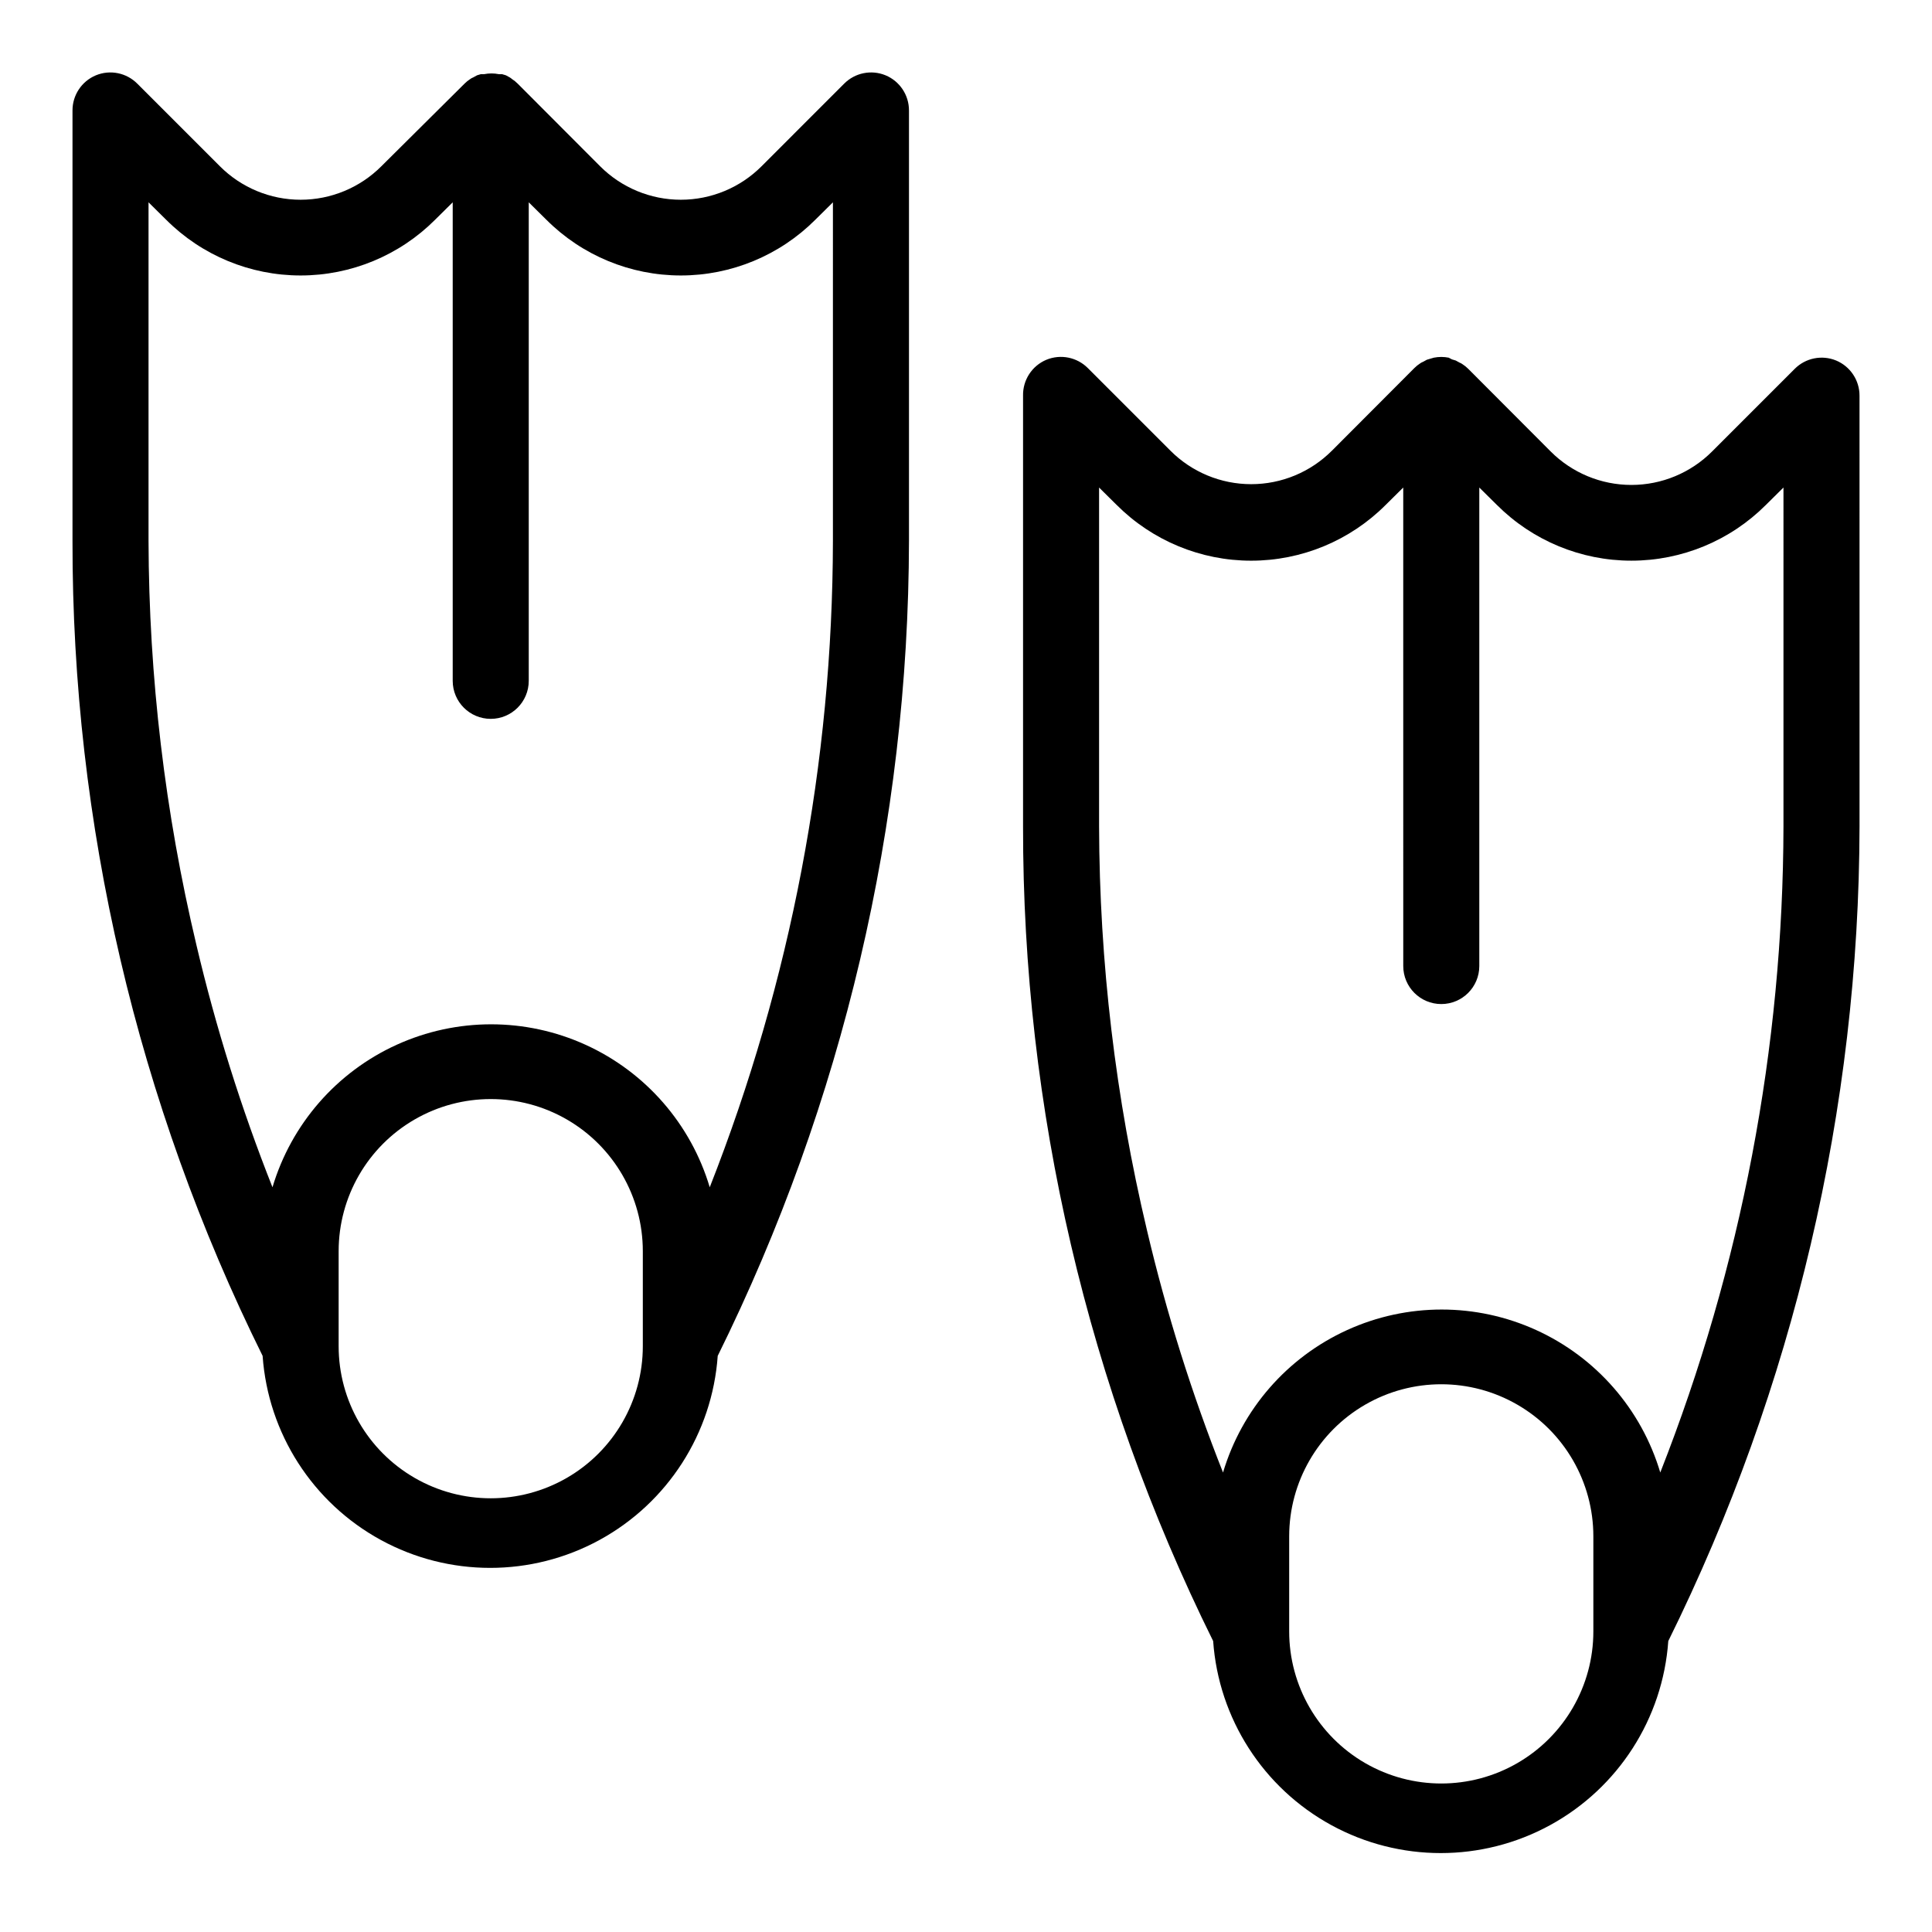
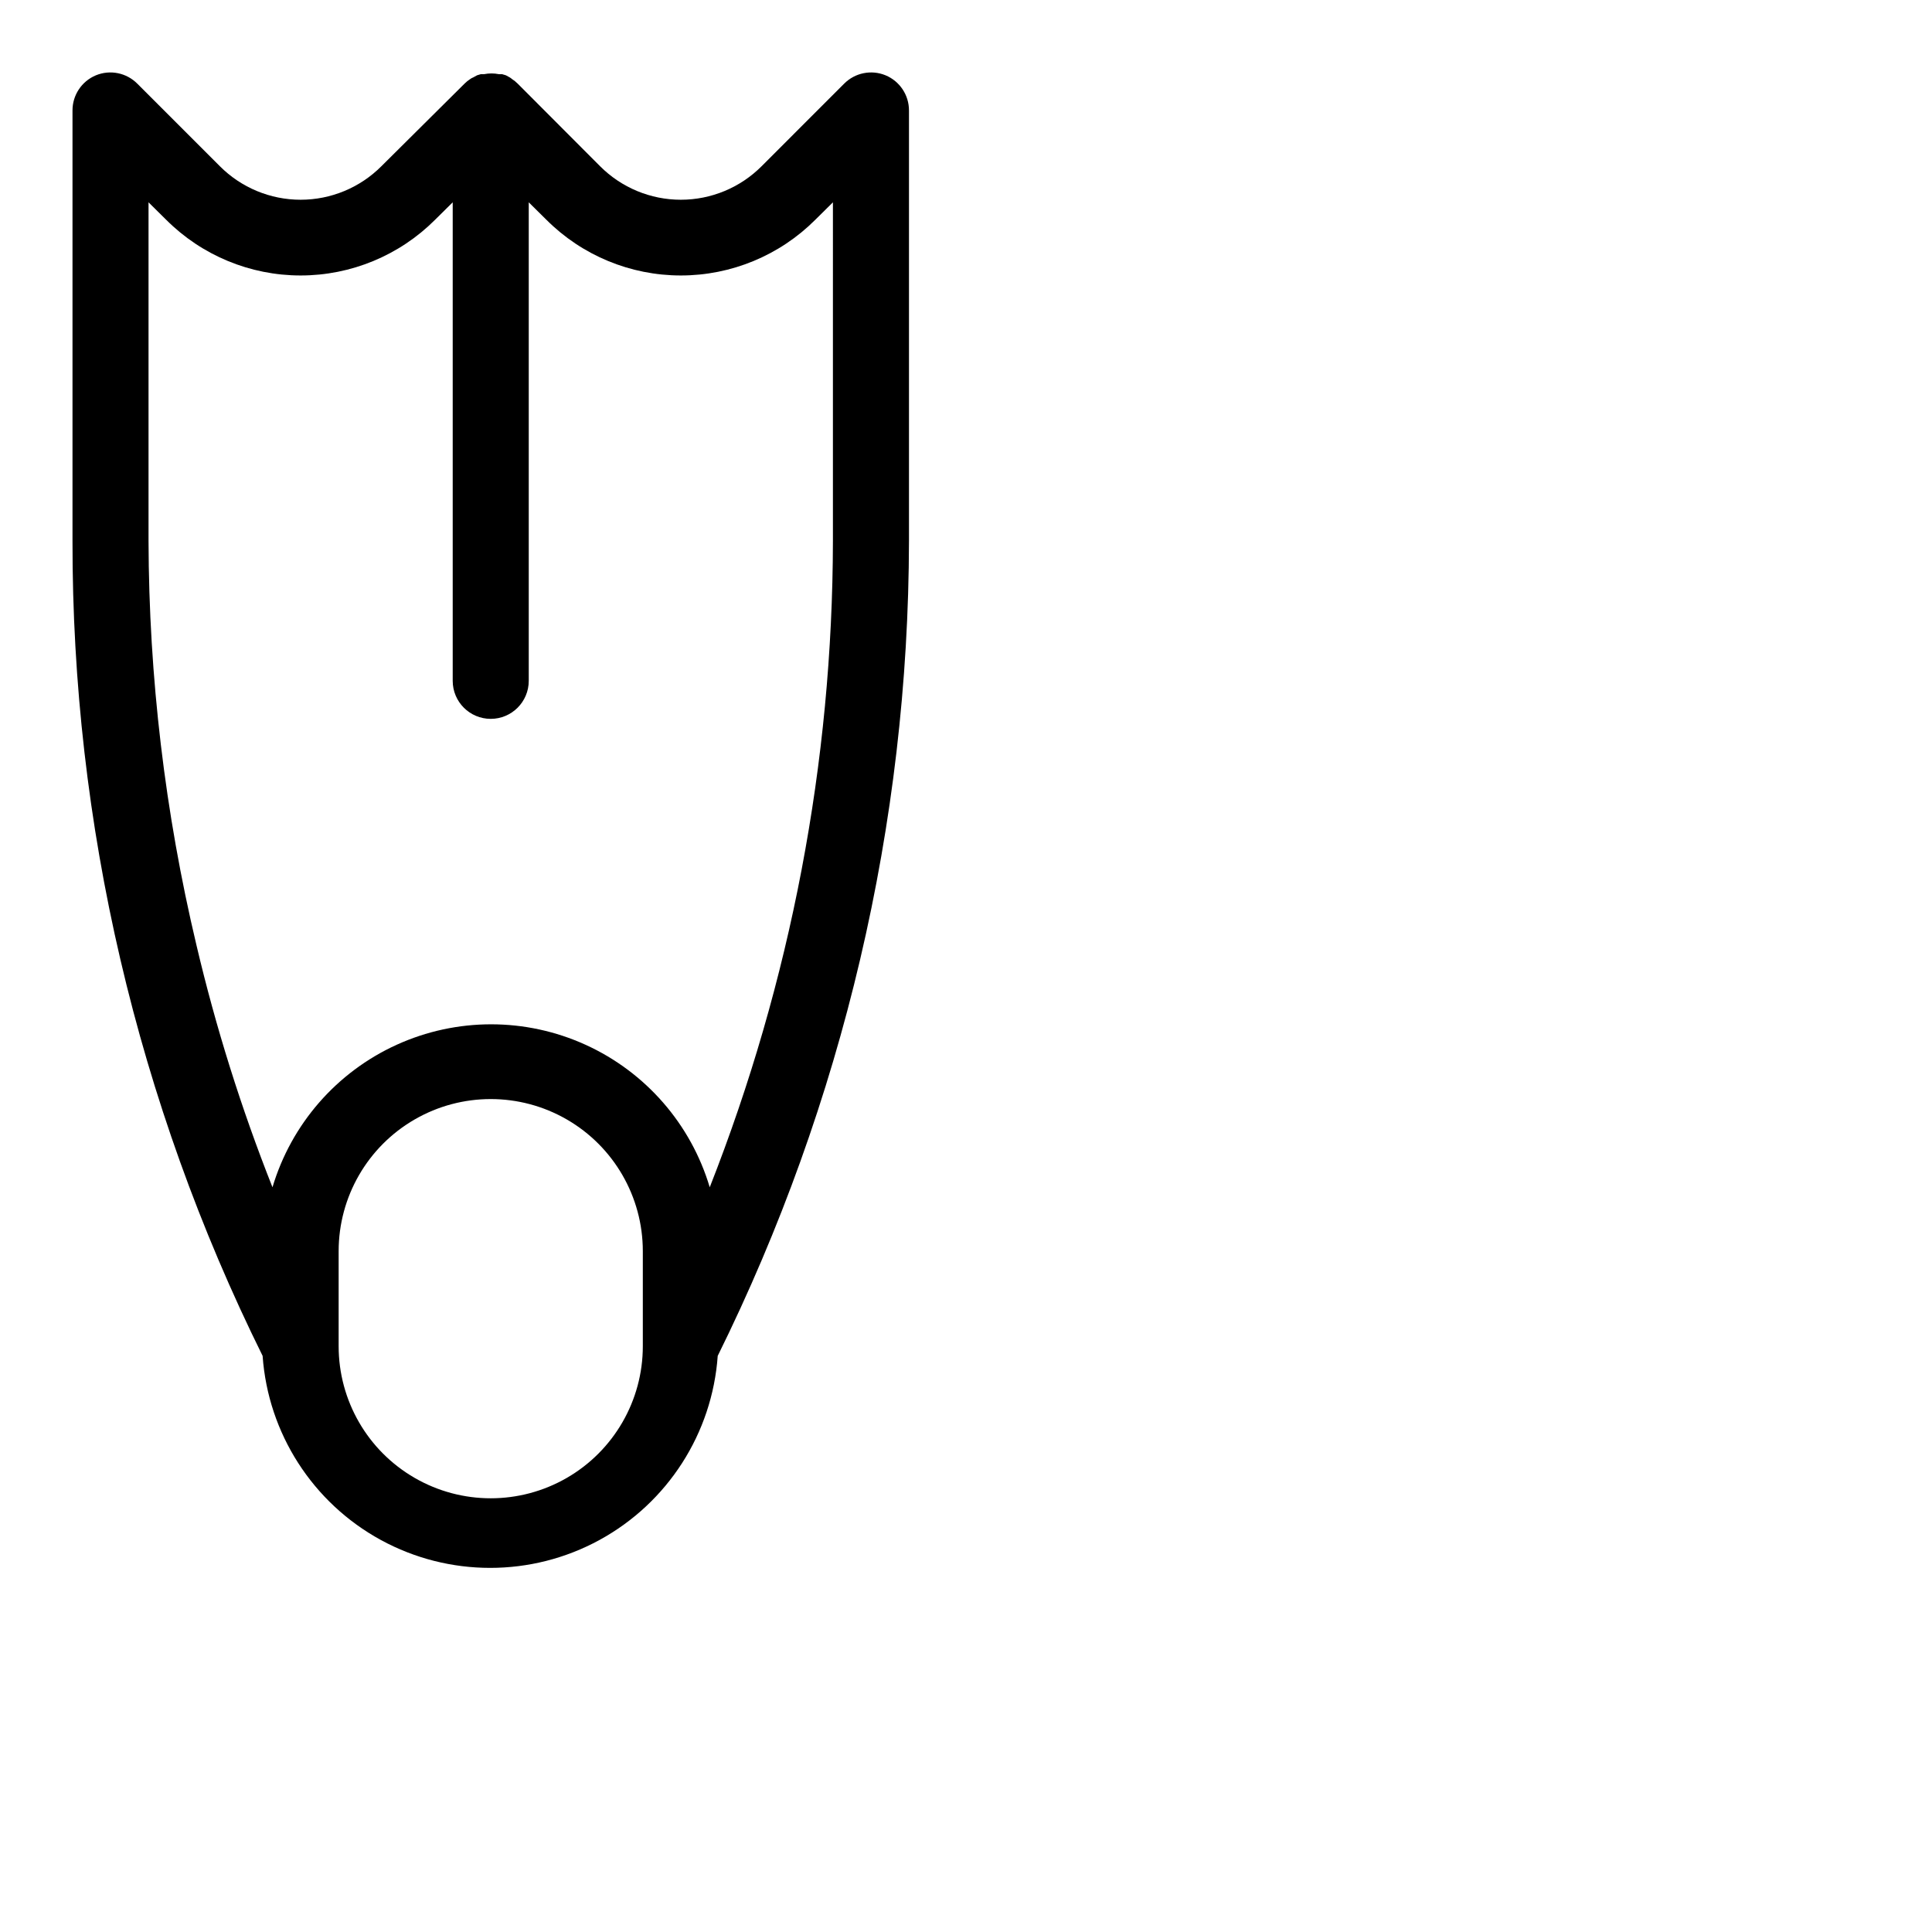
<svg xmlns="http://www.w3.org/2000/svg" fill="#000000" width="800px" height="800px" version="1.1" viewBox="144 144 512 512">
  <g>
    <path d="m378.69 163.96c-3.773-1.555-8.109-0.68-10.984 2.215l-21.863 21.867c-5.672 5.691-13.379 8.891-21.414 8.891-8.035 0-15.738-3.199-21.41-8.891l-21.816-21.867c-0.473-0.477-0.996-0.898-1.562-1.258-0.164-0.156-0.352-0.293-0.551-0.402l-1.008-0.555-1.008-0.301h-0.855l-0.004-0.004c-1.297-0.258-2.633-0.258-3.93 0h-0.855l-1.008 0.301-1.008 0.555v0.004c-0.27 0.094-0.523 0.23-0.754 0.402-0.566 0.359-1.09 0.781-1.562 1.258l-22.016 21.867c-5.672 5.691-13.379 8.891-21.414 8.891-8.035 0-15.738-3.199-21.41-8.891l-21.867-21.867c-2.875-2.894-7.211-3.769-10.98-2.215-3.762 1.566-6.207 5.246-6.199 9.32v114.06c-0.105 74.918 17.137 148.84 50.383 215.98 1.453 20.535 13.254 38.914 31.32 48.785 18.062 9.867 39.906 9.867 57.973 0 18.062-9.871 29.863-28.25 31.316-48.785 33.211-67.164 50.551-141.05 50.684-215.98v-114.06c0.012-4.074-2.438-7.754-6.195-9.32zm-64.336 336.8c0 14.398-7.684 27.703-20.152 34.902-12.473 7.199-27.836 7.199-40.305 0-12.473-7.199-20.152-20.504-20.152-34.902v-25.191c0-14.398 7.68-27.707 20.152-34.906 12.469-7.199 27.832-7.199 40.305 0 12.469 7.199 20.152 20.508 20.152 34.906zm50.379-213.41c-0.098 58.633-11.172 116.73-32.645 171.29-4.992-16.75-16.992-30.52-32.898-37.758-15.91-7.238-34.172-7.238-50.082 0-15.906 7.238-27.902 21.008-32.898 37.758-8.273-20.875-15.008-42.324-20.152-64.184-8.344-35.094-12.602-71.039-12.695-107.11v-89.73l4.684 4.637h0.004c9.445 9.445 22.258 14.75 35.617 14.75 13.359 0 26.172-5.305 35.621-14.75l4.684-4.637v126.81c0 5.566 4.512 10.078 10.078 10.078 5.562 0 10.074-4.512 10.074-10.078v-126.81l4.684 4.637h0.004c9.445 9.445 22.258 14.75 35.617 14.75s26.172-5.305 35.621-14.75l4.684-4.637z" />
-     <path d="m636.79 248.86c0.008-4.074-2.438-7.75-6.195-9.32-3.773-1.551-8.109-0.676-10.984 2.215l-21.867 21.867c-5.672 5.691-13.375 8.891-21.41 8.891-8.035 0-15.738-3.199-21.41-8.891l-21.816-21.867c-0.473-0.477-0.996-0.898-1.562-1.258-0.23-0.172-0.484-0.309-0.754-0.402l-1.008-0.555-1.008-0.301-0.859-0.453c-1.297-0.258-2.629-0.258-3.93 0l-0.855 0.25-1.008 0.301-1.008 0.555c-0.27 0.094-0.523 0.23-0.754 0.402-0.566 0.363-1.09 0.785-1.562 1.262l-21.816 21.867v-0.004c-5.672 5.695-13.375 8.891-21.41 8.891-8.035 0-15.742-3.195-21.414-8.891l-21.867-21.867 0.004 0.004c-2.875-2.894-7.211-3.769-10.984-2.219-3.828 1.598-6.285 5.375-6.195 9.523v114.06c-0.109 74.918 17.137 148.84 50.379 215.98 1.457 20.531 13.258 38.914 31.32 48.781 18.066 9.871 39.91 9.871 57.973 0 18.066-9.867 29.867-28.25 31.32-48.781 33.207-67.164 50.547-141.06 50.684-215.98zm-70.535 327.48c0 14.398-7.68 27.703-20.152 34.906-12.469 7.199-27.832 7.199-40.305 0-12.469-7.203-20.152-20.508-20.152-34.906v-25.191c0-14.398 7.684-27.703 20.152-34.902 12.473-7.203 27.836-7.203 40.305 0 12.473 7.199 20.152 20.504 20.152 34.902zm50.383-213.41c-0.102 58.637-11.176 116.73-32.648 171.3-4.992-16.75-16.988-30.52-32.898-37.758-15.906-7.242-34.168-7.242-50.078 0-15.91 7.238-27.906 21.008-32.898 37.758-8.273-20.875-15.008-42.328-20.152-64.188-8.344-35.094-12.605-71.035-12.695-107.11v-89.727l4.684 4.637v-0.004c9.449 9.445 22.262 14.75 35.621 14.75 13.359 0 26.172-5.305 35.617-14.75l4.684-4.637 0.004 126.81c0 5.562 4.512 10.074 10.074 10.074 5.566 0 10.078-4.512 10.078-10.074v-126.81l4.684 4.637v-0.004c9.449 9.445 22.262 14.75 35.621 14.75s26.172-5.305 35.621-14.75l4.684-4.637z" />
  </g>
</svg>